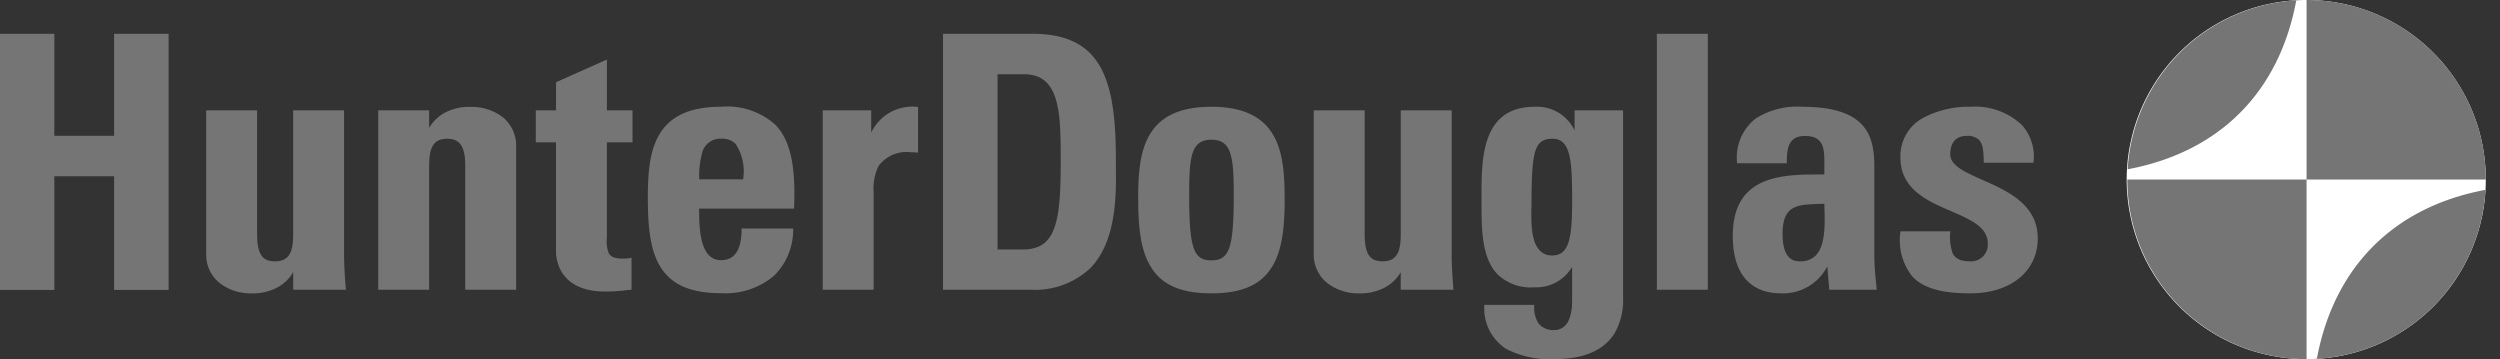
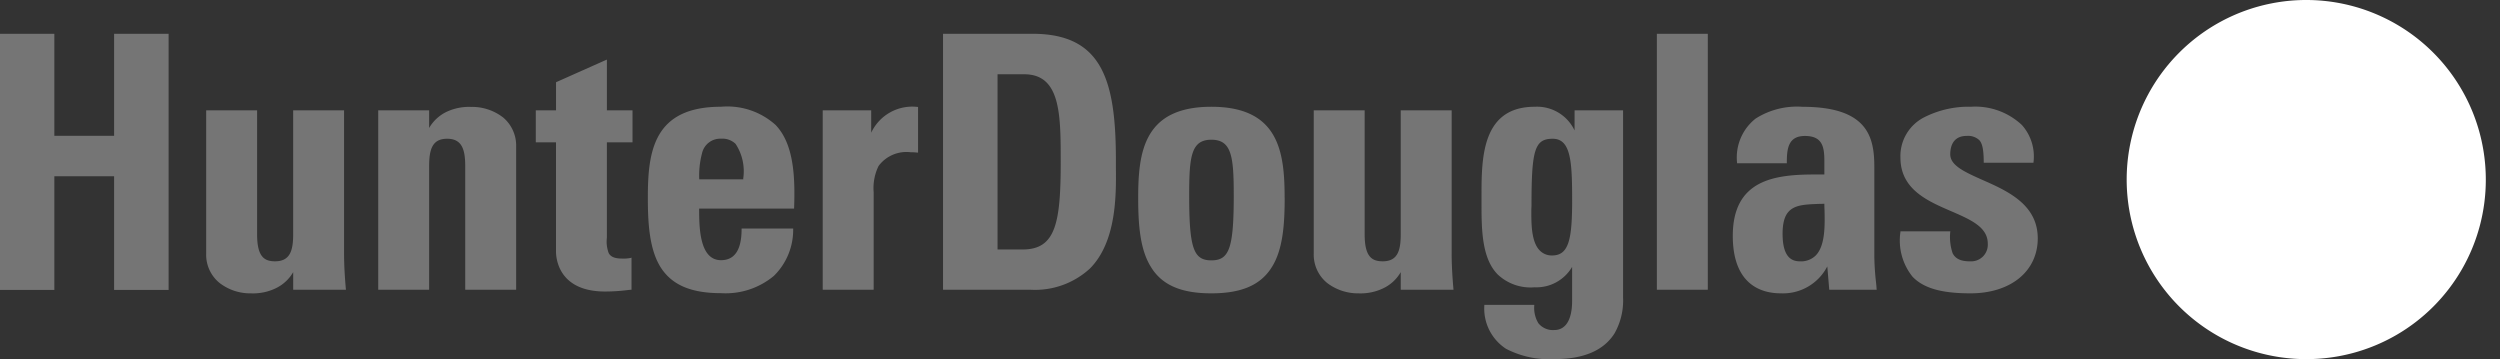
<svg xmlns="http://www.w3.org/2000/svg" width="196.908" height="28.291" viewBox="0 0 196.908 28.291">
  <rect x="0" y="0" width="196.908" height="28.291" fill="#333333" stroke="none" />
  <defs>
    <clipPath id="a">
      <path fill="none" d="M0 0h29.878v28.291H0z" />
    </clipPath>
    <clipPath id="b">
-       <path fill="none" d="M0 0h14.939v14.018H0z" />
-     </clipPath>
+       </clipPath>
    <clipPath id="c">
-       <path d="M1.826 14.273H0V0h14.939v14.273H1.826" fill="none" />
-     </clipPath>
+       </clipPath>
    <clipPath id="d">
      <path fill="none" d="M0 0h161.598v26.261H0z" />
    </clipPath>
  </defs>
  <g transform="translate(167.031)" clip-path="url(#a)">
    <path d="M14.642 28.286a14.143 14.143 0 1 1 14.117-14.143 14.121 14.121 0 0 1-14.117 14.143Z" fill="#fff" />
-     <path d="M14.642 14.143v14.143A14.121 14.121 0 0 1 .525 14.143h14.117V0a14.129 14.129 0 0 1 14.117 14.143Z" fill="#757575" />
  </g>
  <g transform="translate(181.969 14.273)" clip-path="url(#b)">
    <path d="M.513 13.987A14.113 14.113 0 0 0 13.794.68C6.569 2.03 1.863 6.749.513 13.987Z" fill="#757575" />
  </g>
  <g transform="translate(167.031)" clip-path="url(#c)">
    <path d="M13.831.026A14.133 14.133 0 0 0 .55 13.333C7.776 11.983 12.494 7.264 13.831.026Z" fill="#757575" />
  </g>
  <g transform="translate(0 2.03)" clip-path="url(#d)">
    <path d="M8.987.631h4.294v20.173H8.987v-8.949H4.281v8.949H0V.631h4.281v8.036h4.706V.631ZM27.244 20.74v.051h-4.152v-1.388a3.139 3.139 0 0 1-1.376 1.273 4.122 4.122 0 0 1-1.929.4 3.962 3.962 0 0 1-2.481-.81 2.854 2.854 0 0 1-1.067-2.3V6.661h4.011v9.77c0 1.761.566 2.121 1.414 2.121 1.183 0 1.427-.849 1.427-2.121v-9.77H27.1v11.3c0 .836.051 1.749.141 2.777ZM39.587 7.188a2.892 2.892 0 0 1 1.067 2.3v11.3h-4.011v-9.717c0-1.311-.244-2.173-1.427-2.173S33.8 9.76 33.8 11.071v9.72h-4.01V6.661h4.01V8.05a3.178 3.178 0 0 1 1.376-1.273 4.162 4.162 0 0 1 1.929-.386 3.981 3.981 0 0 1 2.481.8Zm8.213-.527h2.019v2.52H47.8v7.509a2.577 2.577 0 0 0 .141 1.209c.154.3.489.437 1.054.437a2.879 2.879 0 0 0 .681-.051l.064-.026v2.532h-.051c-.09.013-.167.013-.257.026a14.157 14.157 0 0 1-1.77.114c-3.69 0-3.87-2.636-3.87-3.163V9.181H42.2v-2.52h1.594v-2.2l.026-.026 3.98-1.773v4Zm13.281 1.144c1.427 1.479 1.556 4.024 1.466 6.544v.051h-7.48c0 1.44.013 4.063 1.723 4.063 1.08 0 1.62-.823 1.62-2.443v-.051h4.063v.051a5.073 5.073 0 0 1-1.517 3.677 5.931 5.931 0 0 1-4.166 1.364c-2.4 0-3.921-.669-4.8-2.109-.849-1.414-.964-3.433-.964-5.413 0-3.626.437-7.161 5.76-7.161a5.677 5.677 0 0 1 4.294 1.427Zm-2.542 4.226a3.915 3.915 0 0 0-.6-2.726 1.488 1.488 0 0 0-1.144-.411 1.469 1.469 0 0 0-1.5 1.144 6.808 6.808 0 0 0-.219 2.057h3.471Zm13.718-5.64h.051v3.6h-.051a3.277 3.277 0 0 0-.5-.026 2.733 2.733 0 0 0-2.559 1.08 3.966 3.966 0 0 0-.386 2.057v7.689H64.8V6.661h3.819v1.761a3.571 3.571 0 0 1 3.639-2.031Zm15.634 4.757c.026 2.186.051 5.863-2.044 7.971a6.38 6.38 0 0 1-4.693 1.671h-6.878V.631h7.046c5.49 0 6.57 3.651 6.57 9.964v.553Zm-4.346-.437c0-3.7 0-6.891-2.867-6.891H78.57v13.8h1.98c2.585-.005 2.996-2.036 2.996-6.909Zm17.64 2.829c0 1.98-.116 4.011-.977 5.413-.874 1.453-2.391 2.121-4.8 2.121s-3.921-.669-4.783-2.121c-.861-1.4-.977-3.433-.977-5.413 0-3.613.45-7.161 5.76-7.161s5.773 3.549 5.773 7.161Zm-4.011-.219c0-3.021-.167-4.346-1.761-4.346s-1.749 1.324-1.749 4.346c0 4.191.334 5.156 1.749 5.156s1.762-.965 1.762-5.156Zm17.306 7.419v.051h-4.153v-1.388a3.139 3.139 0 0 1-1.376 1.273 4.122 4.122 0 0 1-1.929.4 4.016 4.016 0 0 1-2.481-.81 2.874 2.874 0 0 1-1.067-2.3V6.661h4.011v9.77c0 1.761.566 2.121 1.427 2.121 1.17 0 1.414-.849 1.414-2.121v-9.77h4.011v11.3c0 .849.051 1.749.141 2.777Zm9.54-14.079h3.819v14.76a5.256 5.256 0 0 1-.669 2.8c-.849 1.35-2.43 2.031-4.706 2.031a7.377 7.377 0 0 1-3.844-.81 3.781 3.781 0 0 1-1.71-3.407v-.051h3.934v.051a2.329 2.329 0 0 0 .321 1.389 1.463 1.463 0 0 0 1.26.54c.9 0 1.4-.823 1.4-2.289v-2.684a3.265 3.265 0 0 1-2.97 1.607 3.757 3.757 0 0 1-2.88-1c-1.3-1.3-1.286-3.677-1.286-5.76v-.4c0-2.983 0-7.059 4.191-7.059a3.268 3.268 0 0 1 3.137 1.864Zm-.193 7.02c0-2.97-.1-4.783-1.53-4.783s-1.671.887-1.671 5.259c0 .1-.013.231-.013.347 0 .99-.026 2.507.669 3.2a1.3 1.3 0 0 0 .977.386c1.341.001 1.569-1.359 1.569-4.409Zm23.979 7.059.013.051h-3.741l-.154-1.839a3.924 3.924 0 0 1-3.677 2.121c-1.414 0-3.767-.591-3.767-4.526 0-4.461 3.356-4.834 6.493-4.834h.72v-1.028c0-1.093-.116-2.006-1.53-2.006-1.311 0-1.427.99-1.427 2.083v.069h-3.921v-.064a3.891 3.891 0 0 1 1.466-3.459 6.069 6.069 0 0 1 3.69-.926c5.207 0 5.657 2.456 5.657 4.757v6.992a19.822 19.822 0 0 0 .141 2.134c.016.166.031.32.037.475Zm-4.1-6.21a10.28 10.28 0 0 1-.013-.514 6.29 6.29 0 0 1-.411.013c-1.736.064-2.88.1-2.88 2.353 0 1.954.8 2.173 1.389 2.173a1.638 1.638 0 0 0 1.221-.463c.759-.771.72-2.391.694-3.561Zm16.794 2.211c0 2.6-2.134 4.333-5.3 4.333-2.3 0-3.7-.411-4.564-1.311a4.547 4.547 0 0 1-.951-3.523v-.051h3.934l-.013.064a3.945 3.945 0 0 0 .193 1.671c.231.437.643.63 1.376.63a1.312 1.312 0 0 0 1.389-1.389c0-1.311-1.337-1.89-2.88-2.559-1.877-.81-4-1.723-4-4.23a3.42 3.42 0 0 1 1.839-3.15 7.723 7.723 0 0 1 3.729-.849 5.359 5.359 0 0 1 4 1.44 3.718 3.718 0 0 1 .913 2.931v.039h-3.921v-.051c0-.99-.116-1.53-.386-1.761a1.3 1.3 0 0 0-.964-.3c-.823 0-1.286.514-1.286 1.453 0 .887 1.17 1.4 2.52 2.006 1.954.861 4.371 1.929 4.371 4.6Zm-30-16.11h4.011v20.16H130.5V.631Z" fill="#757575" fill-rule="evenodd" />
  </g>
</svg>